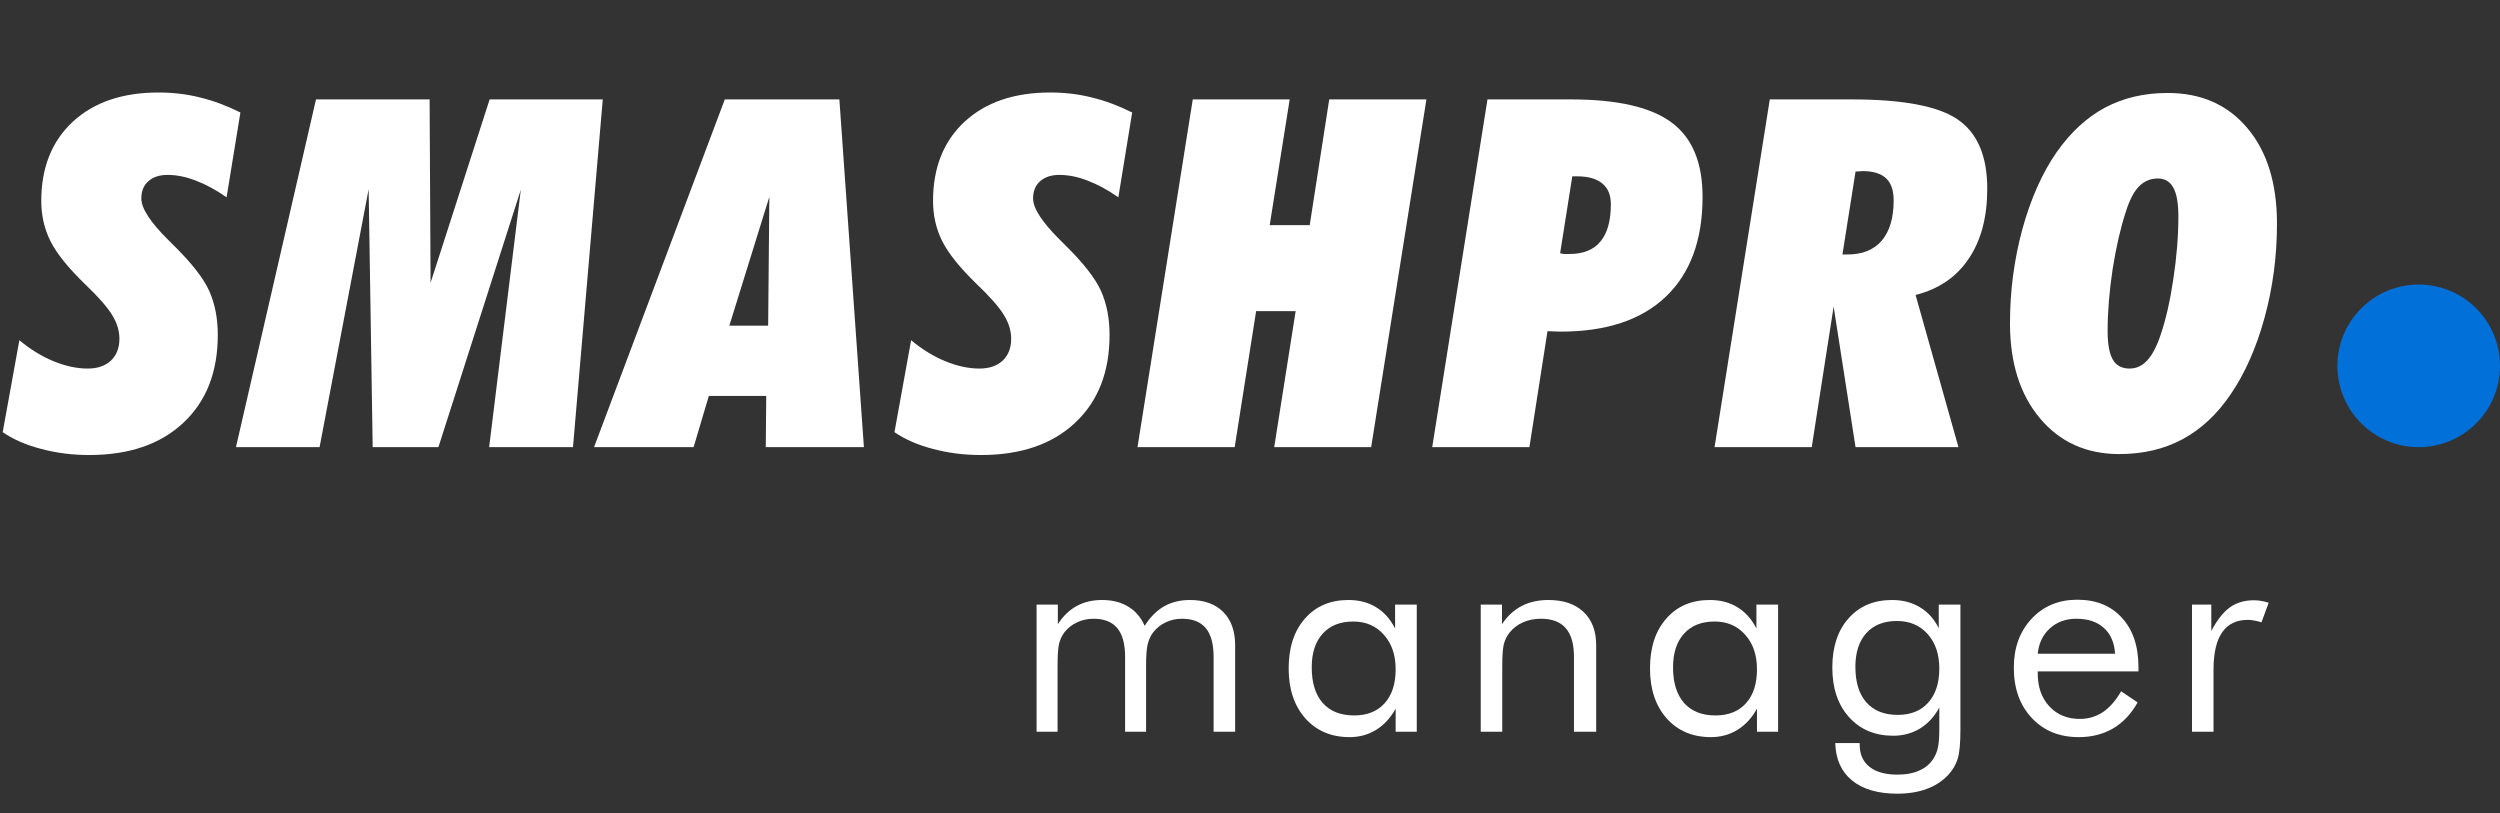
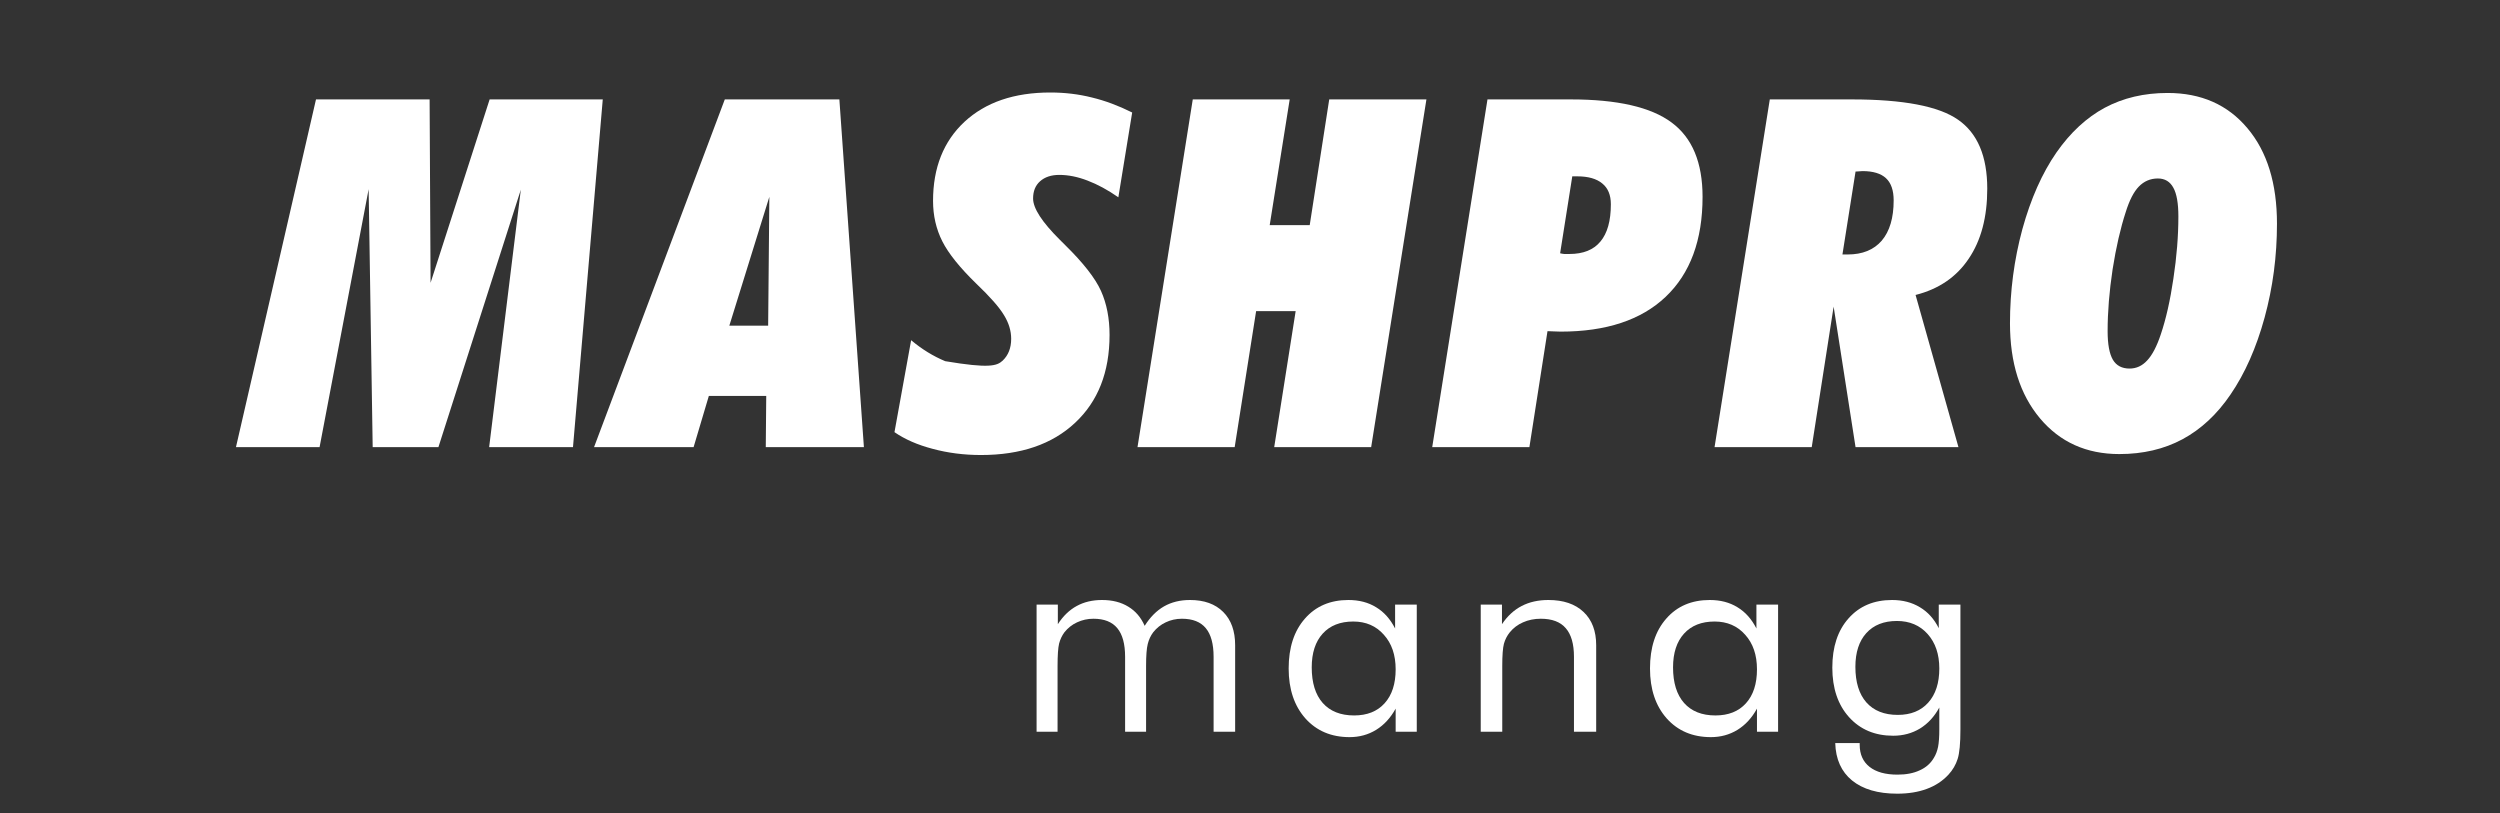
<svg xmlns="http://www.w3.org/2000/svg" width="123" height="40" viewBox="0 0 123 40" fill="none">
  <rect x="0" y="0" width="123" height="40" fill="#333333" stroke="none" />
-   <circle cx="119" cy="18" r="4" fill="#0170D9" />
-   <path d="M0.953 16.738C1.484 17.184 2.043 17.527 2.629 17.77C3.215 18.012 3.777 18.133 4.316 18.133C4.793 18.133 5.172 18.004 5.453 17.746C5.734 17.48 5.875 17.121 5.875 16.668C5.875 16.277 5.758 15.891 5.523 15.508C5.289 15.117 4.836 14.602 4.164 13.961C3.352 13.172 2.793 12.477 2.488 11.875C2.184 11.273 2.031 10.609 2.031 9.883C2.031 8.25 2.547 6.953 3.578 5.992C4.617 5.031 6.023 4.551 7.797 4.551C8.516 4.551 9.199 4.633 9.848 4.797C10.496 4.953 11.156 5.199 11.828 5.535L11.148 9.707C10.633 9.348 10.129 9.074 9.637 8.887C9.152 8.699 8.688 8.605 8.242 8.605C7.844 8.605 7.527 8.711 7.293 8.922C7.066 9.125 6.953 9.406 6.953 9.766C6.953 10.25 7.395 10.93 8.277 11.805C8.387 11.914 8.473 12 8.535 12.062C9.426 12.938 10.012 13.688 10.293 14.312C10.574 14.938 10.715 15.66 10.715 16.48C10.715 18.309 10.148 19.75 9.016 20.805C7.891 21.859 6.348 22.387 4.387 22.387C3.551 22.387 2.758 22.285 2.008 22.082C1.266 21.887 0.641 21.613 0.133 21.262L0.953 16.738Z" fill="white" />
  <path d="M18.137 9.309L15.723 22H11.609L15.547 4.891H21.137L21.184 13.914L24.09 4.891H29.656L28.191 22H24.066L25.625 9.332L21.57 22H18.336L18.137 9.309Z" fill="white" />
  <path d="M29.227 22L35.66 4.891H41.297L42.504 22H37.676L37.699 19.48H34.875L34.125 22H29.227ZM35.883 16.023H37.793L37.852 9.684L35.883 16.023Z" fill="white" />
-   <path d="M44.828 16.738C45.359 17.184 45.918 17.527 46.504 17.77C47.09 18.012 47.652 18.133 48.191 18.133C48.668 18.133 49.047 18.004 49.328 17.746C49.609 17.48 49.75 17.121 49.75 16.668C49.75 16.277 49.633 15.891 49.398 15.508C49.164 15.117 48.711 14.602 48.039 13.961C47.227 13.172 46.668 12.477 46.363 11.875C46.059 11.273 45.906 10.609 45.906 9.883C45.906 8.25 46.422 6.953 47.453 5.992C48.492 5.031 49.898 4.551 51.672 4.551C52.391 4.551 53.074 4.633 53.723 4.797C54.371 4.953 55.031 5.199 55.703 5.535L55.023 9.707C54.508 9.348 54.004 9.074 53.512 8.887C53.027 8.699 52.562 8.605 52.117 8.605C51.719 8.605 51.402 8.711 51.168 8.922C50.941 9.125 50.828 9.406 50.828 9.766C50.828 10.25 51.27 10.93 52.152 11.805C52.262 11.914 52.348 12 52.41 12.062C53.301 12.938 53.887 13.688 54.168 14.312C54.449 14.938 54.59 15.66 54.59 16.48C54.59 18.309 54.023 19.75 52.891 20.805C51.766 21.859 50.223 22.387 48.262 22.387C47.426 22.387 46.633 22.285 45.883 22.082C45.141 21.887 44.516 21.613 44.008 21.262L44.828 16.738Z" fill="white" />
+   <path d="M44.828 16.738C45.359 17.184 45.918 17.527 46.504 17.77C48.668 18.133 49.047 18.004 49.328 17.746C49.609 17.48 49.75 17.121 49.75 16.668C49.75 16.277 49.633 15.891 49.398 15.508C49.164 15.117 48.711 14.602 48.039 13.961C47.227 13.172 46.668 12.477 46.363 11.875C46.059 11.273 45.906 10.609 45.906 9.883C45.906 8.25 46.422 6.953 47.453 5.992C48.492 5.031 49.898 4.551 51.672 4.551C52.391 4.551 53.074 4.633 53.723 4.797C54.371 4.953 55.031 5.199 55.703 5.535L55.023 9.707C54.508 9.348 54.004 9.074 53.512 8.887C53.027 8.699 52.562 8.605 52.117 8.605C51.719 8.605 51.402 8.711 51.168 8.922C50.941 9.125 50.828 9.406 50.828 9.766C50.828 10.25 51.27 10.93 52.152 11.805C52.262 11.914 52.348 12 52.41 12.062C53.301 12.938 53.887 13.688 54.168 14.312C54.449 14.938 54.59 15.66 54.59 16.48C54.59 18.309 54.023 19.75 52.891 20.805C51.766 21.859 50.223 22.387 48.262 22.387C47.426 22.387 46.633 22.285 45.883 22.082C45.141 21.887 44.516 21.613 44.008 21.262L44.828 16.738Z" fill="white" />
  <path d="M55.965 22L58.684 4.891H63.453L62.469 11.078H64.438L65.398 4.891H70.18L67.461 22H62.691L63.746 15.309H61.801L60.746 22H55.965Z" fill="white" />
  <path d="M77.356 8.676L76.758 12.461C76.82 12.477 76.887 12.488 76.957 12.496C77.027 12.496 77.113 12.496 77.215 12.496C77.894 12.496 78.402 12.293 78.738 11.887C79.082 11.48 79.254 10.867 79.254 10.047C79.254 9.594 79.113 9.254 78.832 9.027C78.551 8.793 78.141 8.676 77.602 8.676H77.356ZM70.465 22L73.184 4.891H77.285C79.574 4.891 81.227 5.27 82.242 6.027C83.258 6.777 83.766 7.996 83.766 9.684C83.766 11.816 83.16 13.457 81.949 14.605C80.746 15.746 79.023 16.316 76.781 16.316C76.711 16.316 76.602 16.312 76.453 16.305C76.312 16.297 76.207 16.293 76.137 16.293L75.246 22H70.465Z" fill="white" />
  <path d="M90.648 12.52H90.906C91.633 12.52 92.191 12.293 92.582 11.84C92.973 11.379 93.168 10.719 93.168 9.859C93.168 9.367 93.043 9.004 92.793 8.77C92.543 8.535 92.156 8.418 91.633 8.418C91.602 8.418 91.547 8.422 91.469 8.43C91.398 8.438 91.34 8.441 91.293 8.441L90.648 12.52ZM84.356 22L87.074 4.891H91.106C93.637 4.891 95.379 5.223 96.332 5.887C97.293 6.551 97.773 7.684 97.773 9.285C97.773 10.684 97.469 11.832 96.859 12.73C96.258 13.629 95.387 14.223 94.246 14.512L96.356 22H91.293L90.215 15.086L89.137 22H84.356Z" fill="white" />
  <path d="M103.695 16.293C103.695 16.934 103.781 17.402 103.953 17.699C104.125 17.988 104.398 18.133 104.773 18.133C105.109 18.133 105.398 18 105.641 17.734C105.891 17.469 106.113 17.043 106.309 16.457C106.566 15.699 106.773 14.785 106.93 13.715C107.094 12.637 107.176 11.613 107.176 10.645C107.176 10.004 107.094 9.535 106.93 9.238C106.766 8.934 106.512 8.781 106.168 8.781C105.801 8.781 105.488 8.914 105.23 9.18C104.98 9.438 104.766 9.855 104.586 10.434C104.328 11.223 104.113 12.16 103.941 13.246C103.777 14.332 103.695 15.348 103.695 16.293ZM104.27 22.34C102.652 22.34 101.352 21.754 100.367 20.582C99.383 19.41 98.891 17.852 98.891 15.906C98.891 14.32 99.094 12.777 99.5 11.277C99.914 9.777 100.473 8.52 101.176 7.504C101.863 6.52 102.656 5.785 103.555 5.301C104.461 4.816 105.492 4.574 106.648 4.574C108.297 4.574 109.605 5.152 110.574 6.309C111.543 7.457 112.027 9.023 112.027 11.008C112.027 12.602 111.824 14.141 111.418 15.625C111.012 17.109 110.453 18.371 109.742 19.41C109.078 20.387 108.289 21.121 107.375 21.613C106.469 22.098 105.434 22.34 104.27 22.34Z" fill="white" />
  <path d="M59.709 36V32.315C59.709 31.682 59.581 31.213 59.326 30.907C59.071 30.597 58.679 30.442 58.15 30.442C57.863 30.442 57.597 30.502 57.351 30.62C57.109 30.734 56.904 30.898 56.735 31.112C56.612 31.276 56.523 31.468 56.469 31.686C56.414 31.905 56.387 32.265 56.387 32.767V36H55.355V32.315C55.355 31.682 55.227 31.213 54.972 30.907C54.717 30.597 54.325 30.442 53.796 30.442C53.509 30.442 53.24 30.502 52.989 30.62C52.743 30.734 52.536 30.898 52.367 31.112C52.249 31.272 52.162 31.456 52.107 31.666C52.057 31.876 52.032 32.242 52.032 32.767V36H51V29.745H52.046V30.709C52.306 30.308 52.616 30.009 52.976 29.814C53.336 29.617 53.75 29.52 54.22 29.52C54.726 29.52 55.156 29.629 55.512 29.848C55.867 30.062 56.136 30.376 56.318 30.791C56.587 30.363 56.904 30.044 57.269 29.834C57.638 29.624 58.064 29.52 58.547 29.52C59.244 29.52 59.789 29.715 60.181 30.107C60.573 30.499 60.769 31.044 60.769 31.741V36H59.709Z" fill="white" />
  <path d="M68.666 32.931C68.666 32.224 68.472 31.657 68.085 31.229C67.702 30.796 67.201 30.579 66.581 30.579C65.939 30.579 65.437 30.777 65.077 31.174C64.717 31.57 64.537 32.124 64.537 32.835C64.537 33.592 64.717 34.175 65.077 34.585C65.442 34.995 65.957 35.2 66.622 35.2C67.26 35.2 67.759 35.002 68.119 34.605C68.484 34.204 68.666 33.646 68.666 32.931ZM69.705 29.745V36H68.666V34.865C68.415 35.321 68.094 35.67 67.702 35.911C67.315 36.148 66.88 36.267 66.397 36.267C65.499 36.267 64.774 35.959 64.223 35.344C63.676 34.724 63.402 33.906 63.402 32.89C63.402 31.86 63.669 31.042 64.202 30.436C64.735 29.825 65.449 29.52 66.342 29.52C66.866 29.52 67.319 29.638 67.702 29.875C68.09 30.107 68.402 30.456 68.639 30.921V29.745H69.705Z" fill="white" />
  <path d="M72.852 36V29.745H73.897V30.709C74.166 30.308 74.49 30.009 74.868 29.814C75.246 29.617 75.684 29.52 76.181 29.52C76.919 29.52 77.495 29.715 77.91 30.107C78.325 30.499 78.532 31.044 78.532 31.741V36H77.439V32.315C77.439 31.682 77.304 31.213 77.035 30.907C76.771 30.597 76.361 30.442 75.805 30.442C75.486 30.442 75.194 30.502 74.93 30.62C74.67 30.734 74.454 30.898 74.28 31.112C74.148 31.276 74.052 31.463 73.993 31.673C73.939 31.883 73.911 32.247 73.911 32.767V36H72.852Z" fill="white" />
  <path d="M86.443 32.931C86.443 32.224 86.25 31.657 85.862 31.229C85.48 30.796 84.978 30.579 84.358 30.579C83.716 30.579 83.215 30.777 82.855 31.174C82.495 31.57 82.314 32.124 82.314 32.835C82.314 33.592 82.495 34.175 82.855 34.585C83.219 34.995 83.734 35.2 84.399 35.2C85.037 35.2 85.537 35.002 85.897 34.605C86.261 34.204 86.443 33.646 86.443 32.931ZM87.482 29.745V36H86.443V34.865C86.193 35.321 85.871 35.67 85.48 35.911C85.092 36.148 84.657 36.267 84.174 36.267C83.276 36.267 82.551 35.959 82 35.344C81.453 34.724 81.18 33.906 81.18 32.89C81.18 31.86 81.446 31.042 81.98 30.436C82.513 29.825 83.226 29.52 84.119 29.52C84.643 29.52 85.097 29.638 85.48 29.875C85.867 30.107 86.179 30.456 86.416 30.921V29.745H87.482Z" fill="white" />
  <path d="M95.414 32.89C95.414 32.188 95.223 31.623 94.84 31.194C94.457 30.766 93.953 30.552 93.329 30.552C92.686 30.552 92.185 30.75 91.825 31.146C91.465 31.543 91.285 32.097 91.285 32.808C91.285 33.564 91.465 34.148 91.825 34.558C92.19 34.968 92.705 35.173 93.37 35.173C94.008 35.173 94.507 34.972 94.867 34.571C95.232 34.166 95.414 33.605 95.414 32.89ZM96.453 29.745V35.891C96.453 36.57 96.408 37.053 96.316 37.34C96.225 37.627 96.075 37.884 95.865 38.112C95.574 38.427 95.216 38.661 94.792 38.816C94.373 38.971 93.89 39.049 93.343 39.049C92.395 39.049 91.654 38.832 91.121 38.399C90.592 37.967 90.317 37.353 90.294 36.56H91.497V36.643C91.497 37.112 91.659 37.474 91.982 37.73C92.306 37.985 92.764 38.112 93.356 38.112C93.785 38.112 94.149 38.042 94.45 37.9C94.755 37.764 94.988 37.559 95.147 37.285C95.243 37.13 95.311 36.95 95.353 36.745C95.394 36.54 95.414 36.246 95.414 35.863V34.81C95.172 35.257 94.856 35.601 94.464 35.843C94.072 36.08 93.632 36.198 93.144 36.198C92.247 36.198 91.522 35.893 90.971 35.282C90.424 34.672 90.15 33.86 90.15 32.849C90.15 31.828 90.417 31.019 90.95 30.422C91.483 29.82 92.197 29.52 93.09 29.52C93.609 29.52 94.065 29.638 94.457 29.875C94.849 30.107 95.159 30.451 95.387 30.907V29.745H96.453Z" fill="white" />
-   <path d="M104.063 32.165C104.027 31.614 103.842 31.19 103.51 30.894C103.182 30.593 102.73 30.442 102.156 30.442C101.637 30.442 101.204 30.6 100.857 30.914C100.511 31.224 100.311 31.641 100.256 32.165H104.063ZM105.212 33.033H100.256V33.129C100.256 33.799 100.447 34.341 100.83 34.756C101.213 35.166 101.712 35.371 102.327 35.371C102.746 35.371 103.125 35.259 103.462 35.036C103.799 34.808 104.098 34.467 104.357 34.011L105.171 34.558C104.856 35.123 104.455 35.549 103.968 35.836C103.48 36.123 102.915 36.267 102.272 36.267C101.32 36.267 100.55 35.952 99.962 35.323C99.374 34.694 99.08 33.87 99.08 32.849C99.08 31.869 99.372 31.067 99.955 30.442C100.538 29.818 101.288 29.506 102.204 29.506C103.129 29.506 103.861 29.802 104.398 30.395C104.941 30.987 105.212 31.796 105.212 32.821V33.033Z" fill="white" />
-   <path d="M107.846 36V29.745H108.796V31.044C109.083 30.502 109.388 30.114 109.712 29.882C110.035 29.649 110.43 29.533 110.895 29.533C111.022 29.533 111.145 29.545 111.264 29.567C111.382 29.586 111.501 29.615 111.619 29.656L111.264 30.62C111.141 30.579 111.024 30.549 110.915 30.531C110.806 30.509 110.701 30.497 110.601 30.497C110.035 30.497 109.612 30.702 109.329 31.112C109.047 31.518 108.905 32.131 108.905 32.951V36H107.846Z" fill="white" />
</svg>